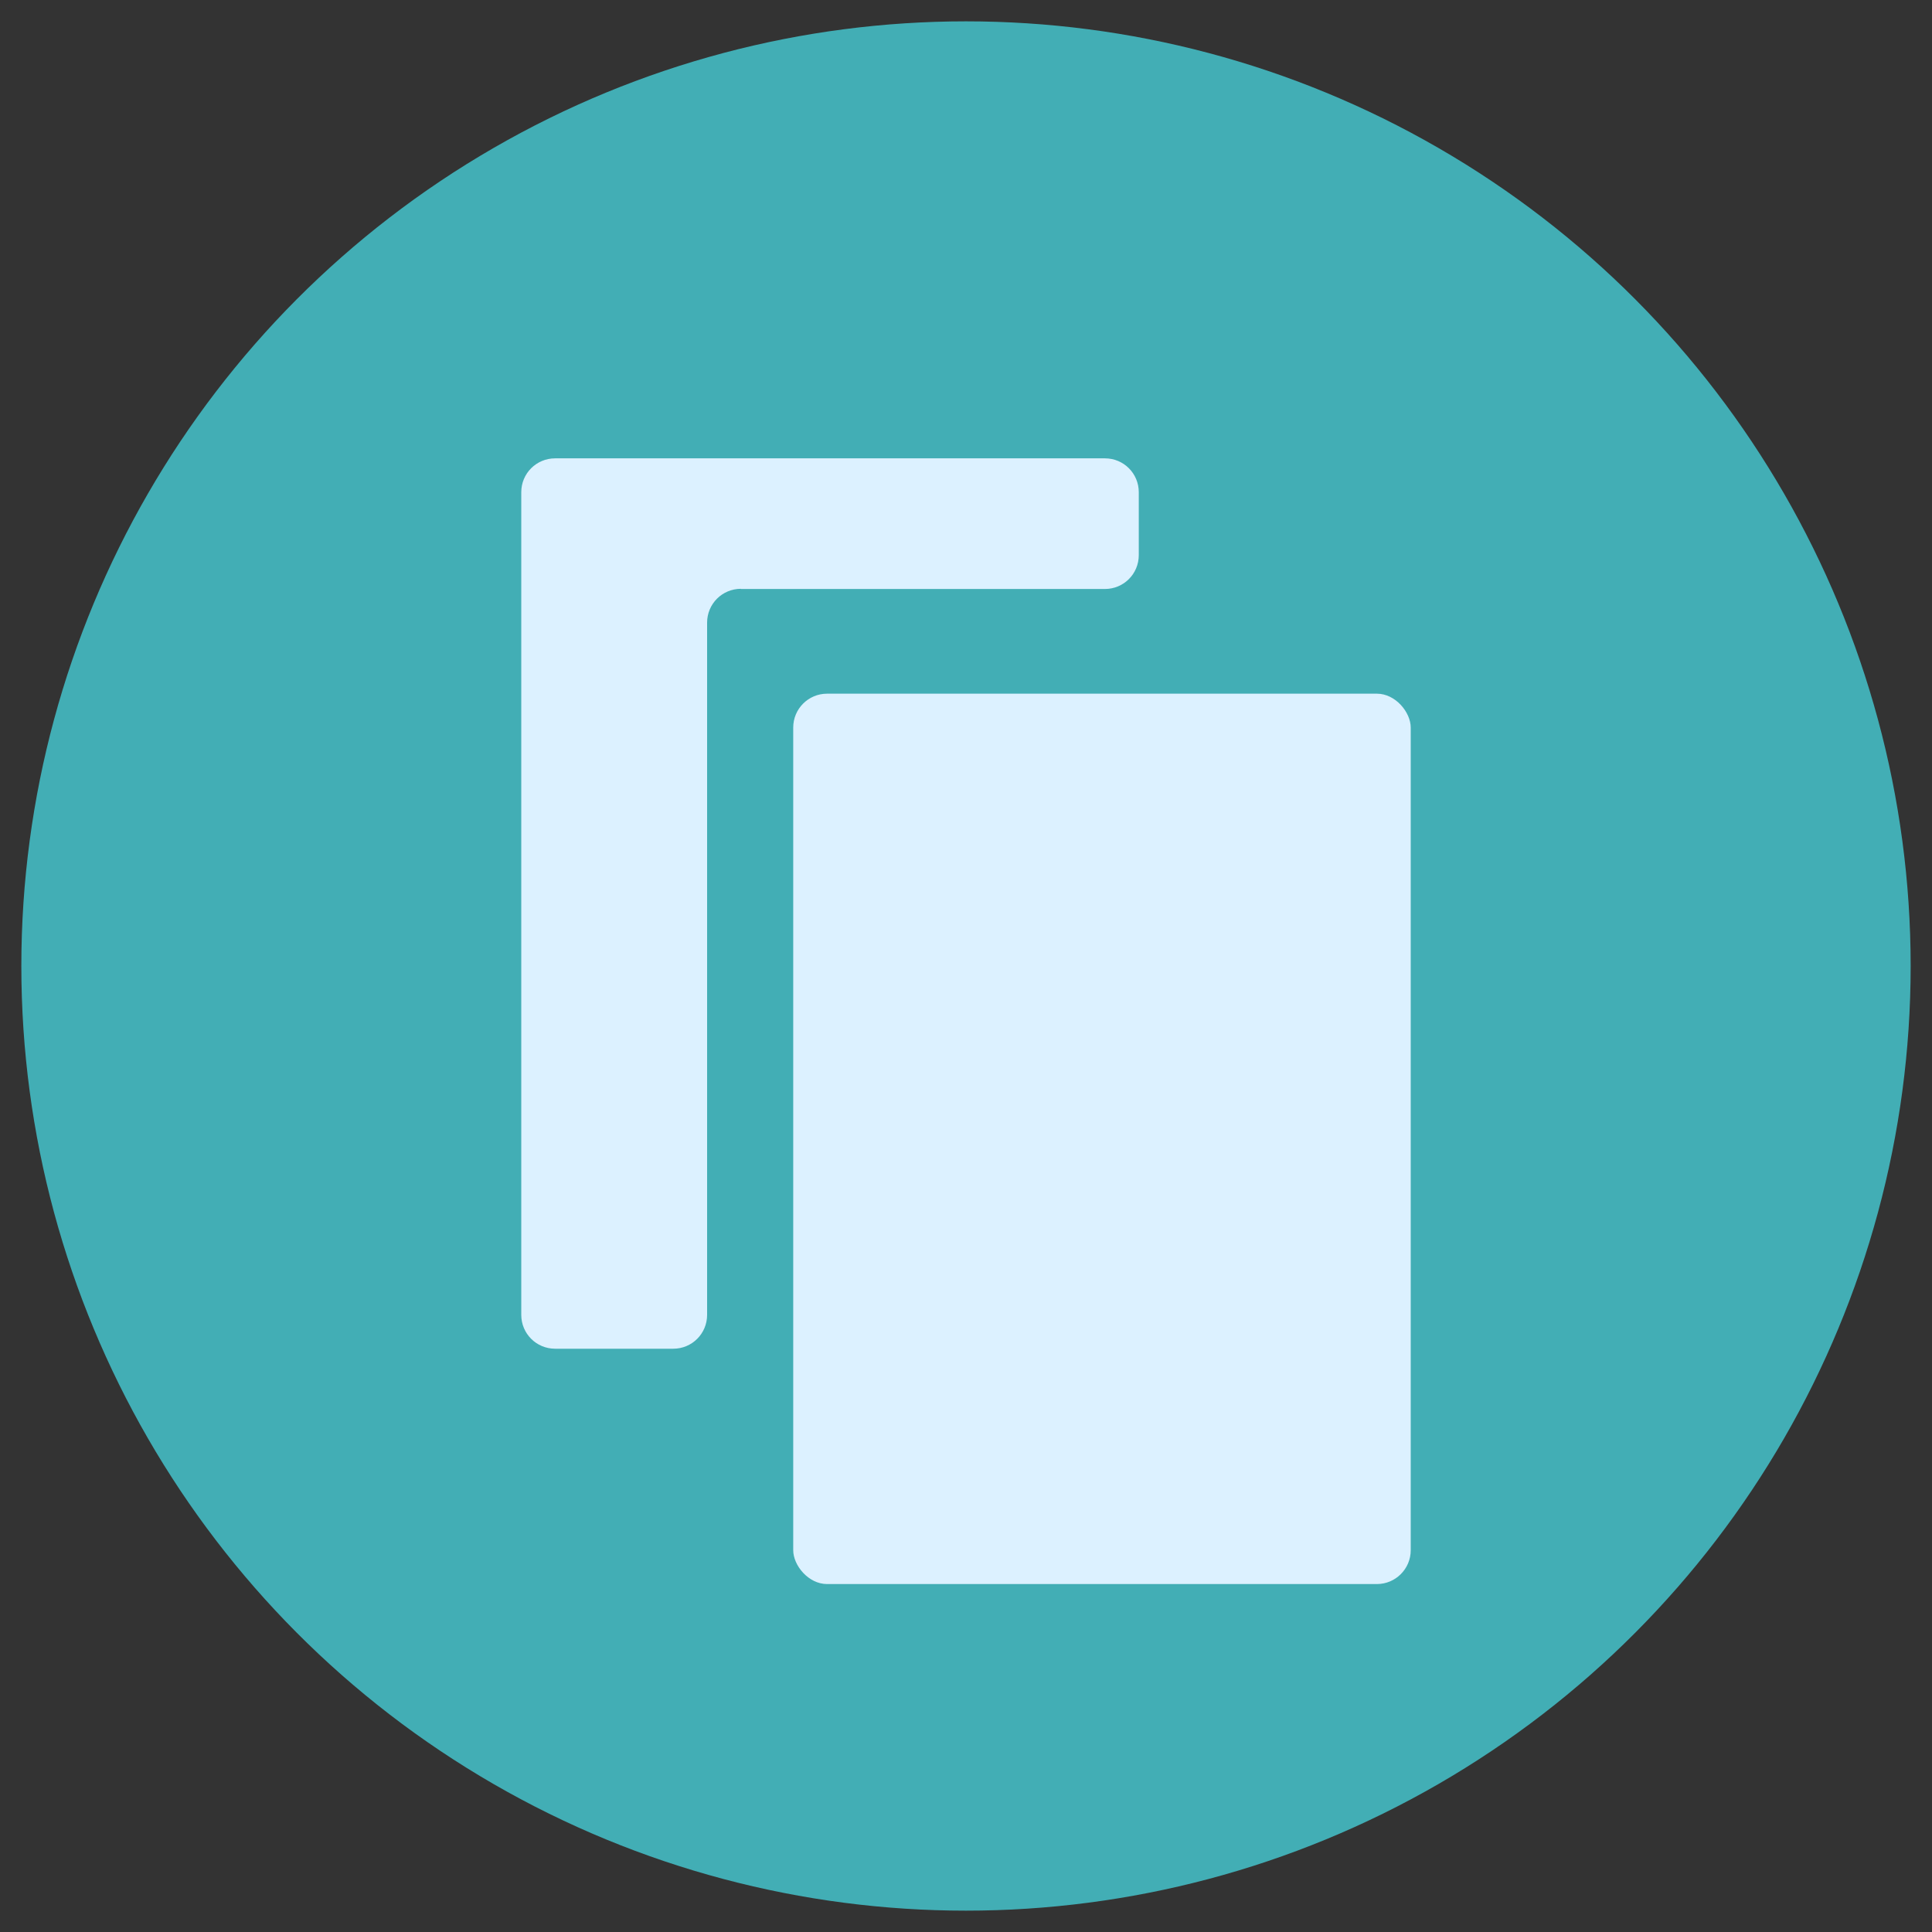
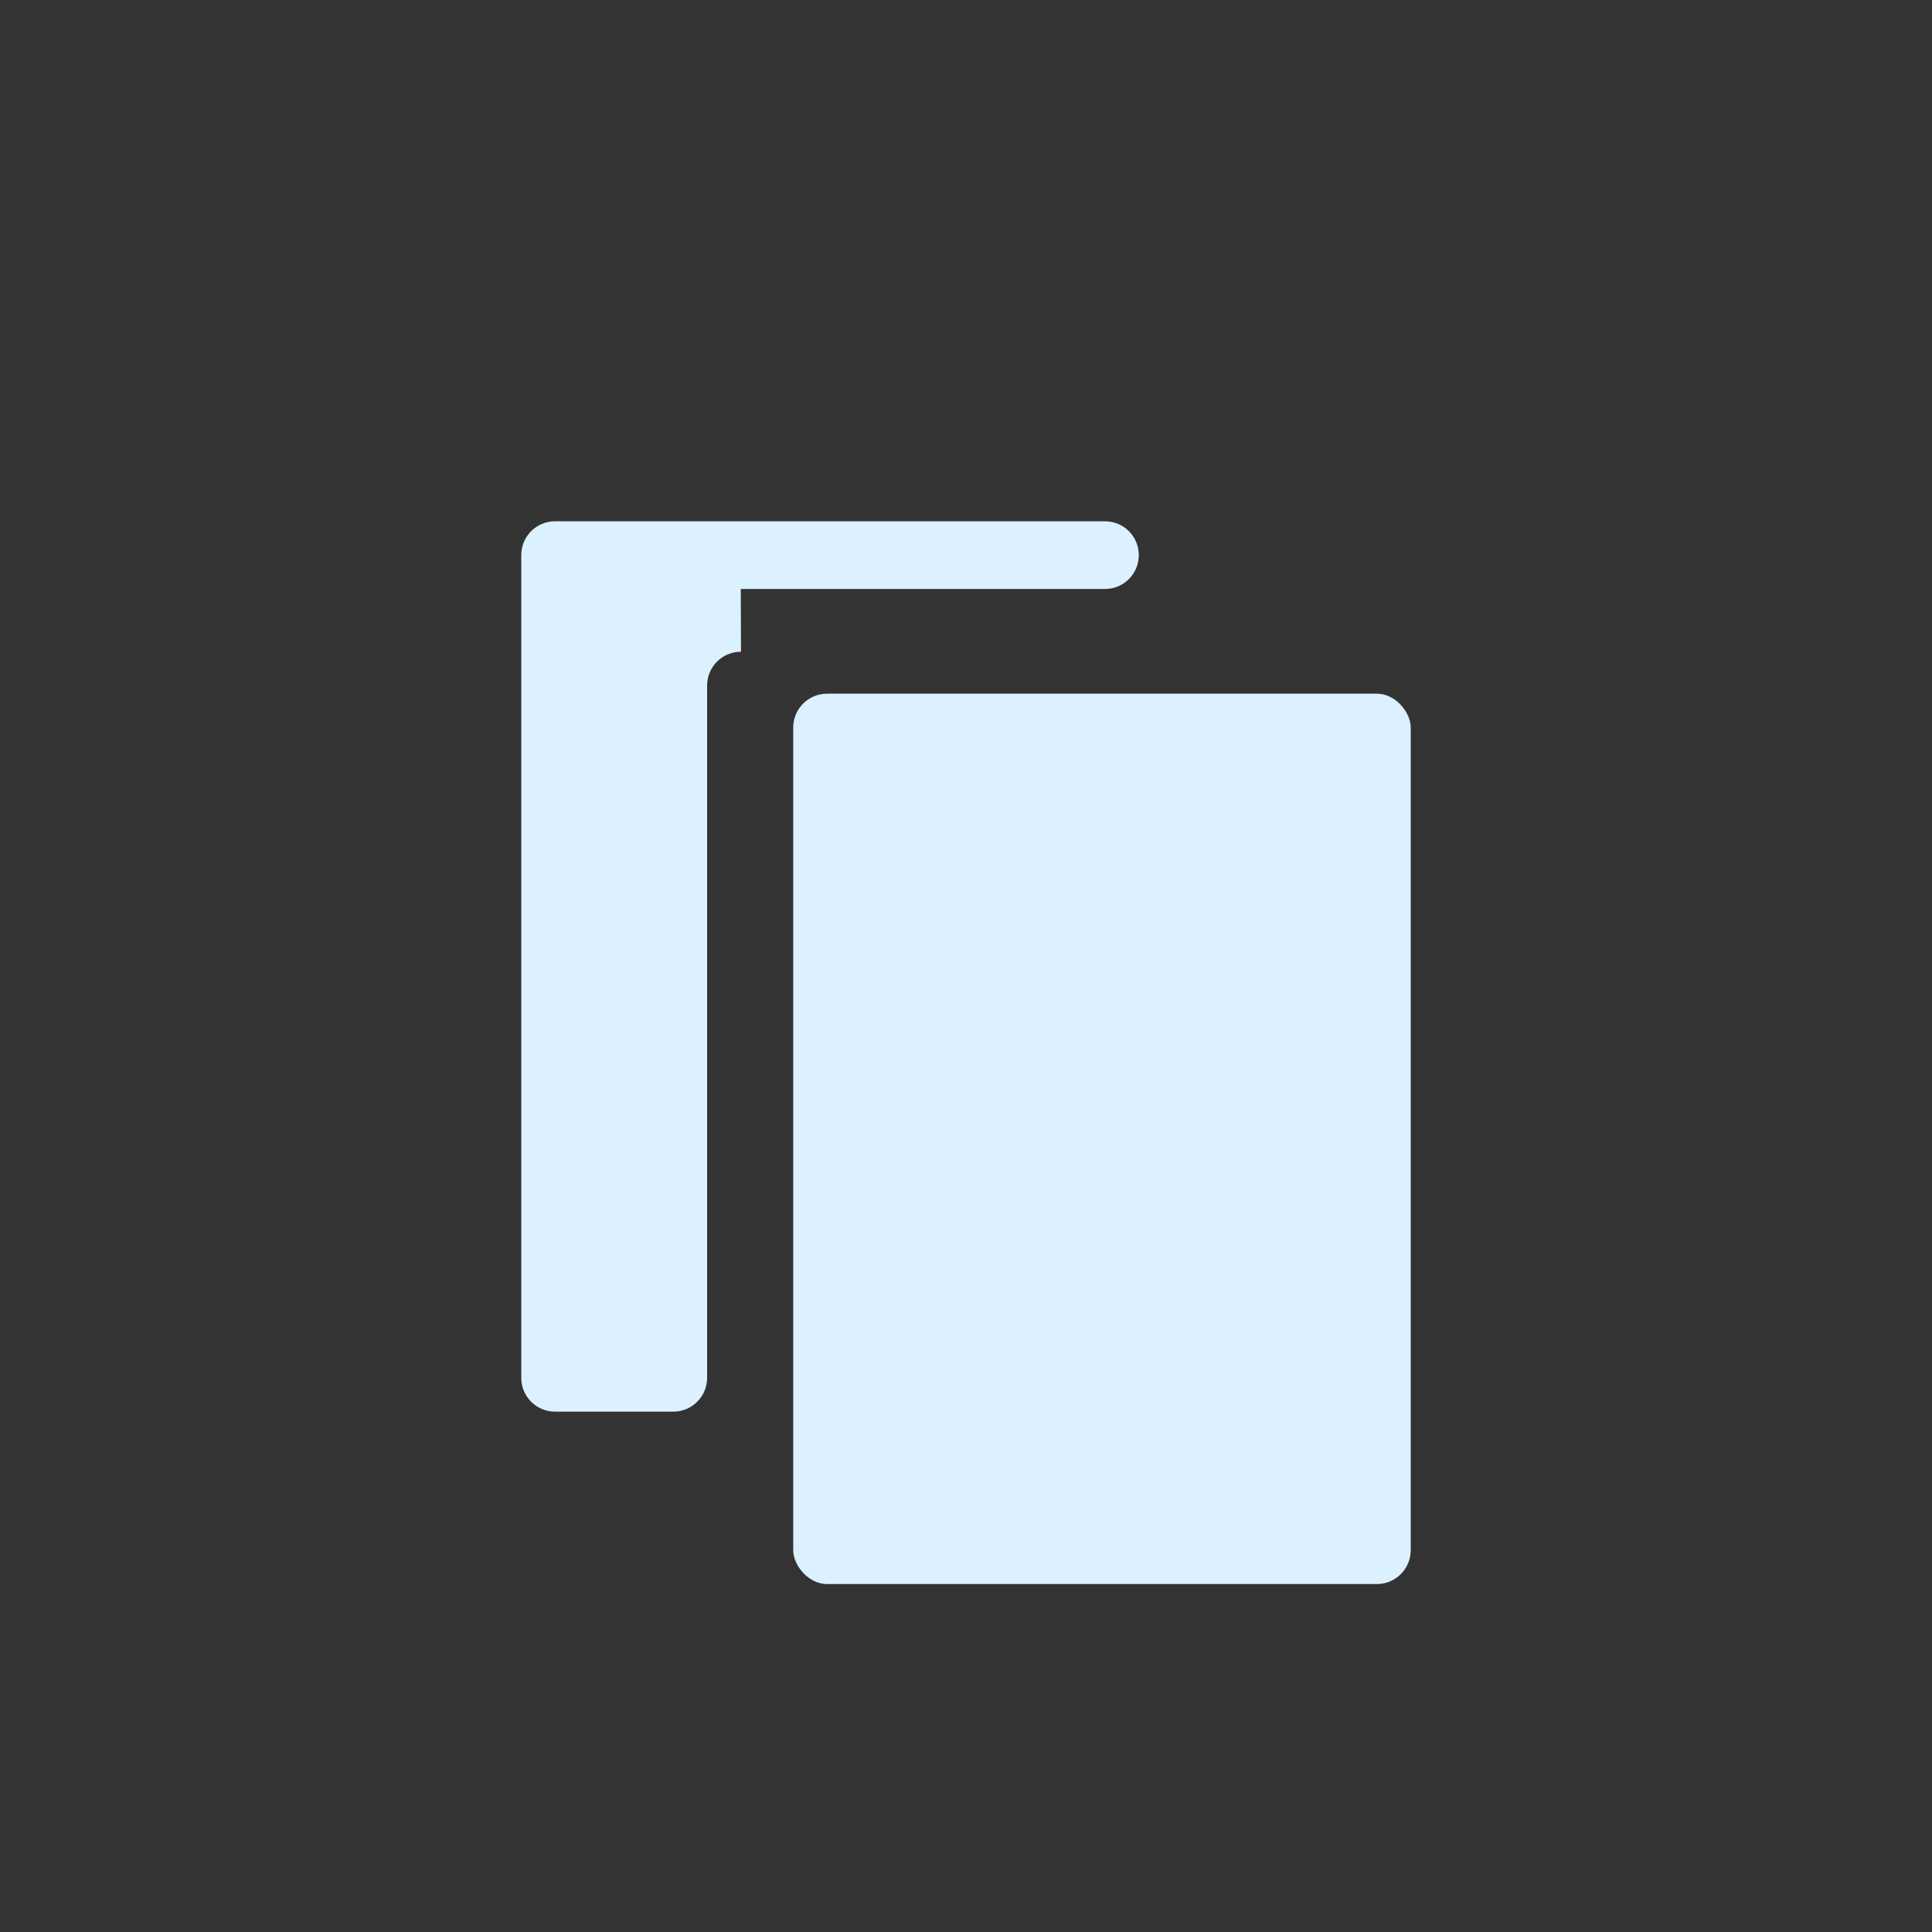
<svg xmlns="http://www.w3.org/2000/svg" id="a" width="105" height="105" viewBox="0 0 105 105">
  <rect x="0" y="0" width="105" height="105" fill="#333333" stroke="none" />
-   <circle cx="52.5" cy="52.5" r="51.34" fill="#42aeb5" stroke-width="0" />
-   <path d="M40.26,32.01h19.79c1.02,0,1.84-.82,1.84-1.84v-3.42c0-1.02-.82-1.84-1.84-1.84h-29.88c-1.02,0-1.84.82-1.84,1.84v44.71c0,1.02.82,1.84,1.84,1.84h6.42c1.02,0,1.84-.82,1.84-1.84v-37.62c0-1.02.82-1.84,1.84-1.84Z" fill="#dcf1ff" stroke-width="0" />
+   <path d="M40.26,32.01h19.79c1.02,0,1.84-.82,1.84-1.84c0-1.02-.82-1.84-1.84-1.84h-29.88c-1.02,0-1.84.82-1.84,1.84v44.71c0,1.02.82,1.84,1.84,1.84h6.42c1.02,0,1.84-.82,1.84-1.84v-37.62c0-1.02.82-1.84,1.84-1.84Z" fill="#dcf1ff" stroke-width="0" />
  <rect x="43.11" y="37.7" width="33.56" height="48.39" rx="1.84" ry="1.84" fill="#dcf1ff" stroke-width="0" />
</svg>